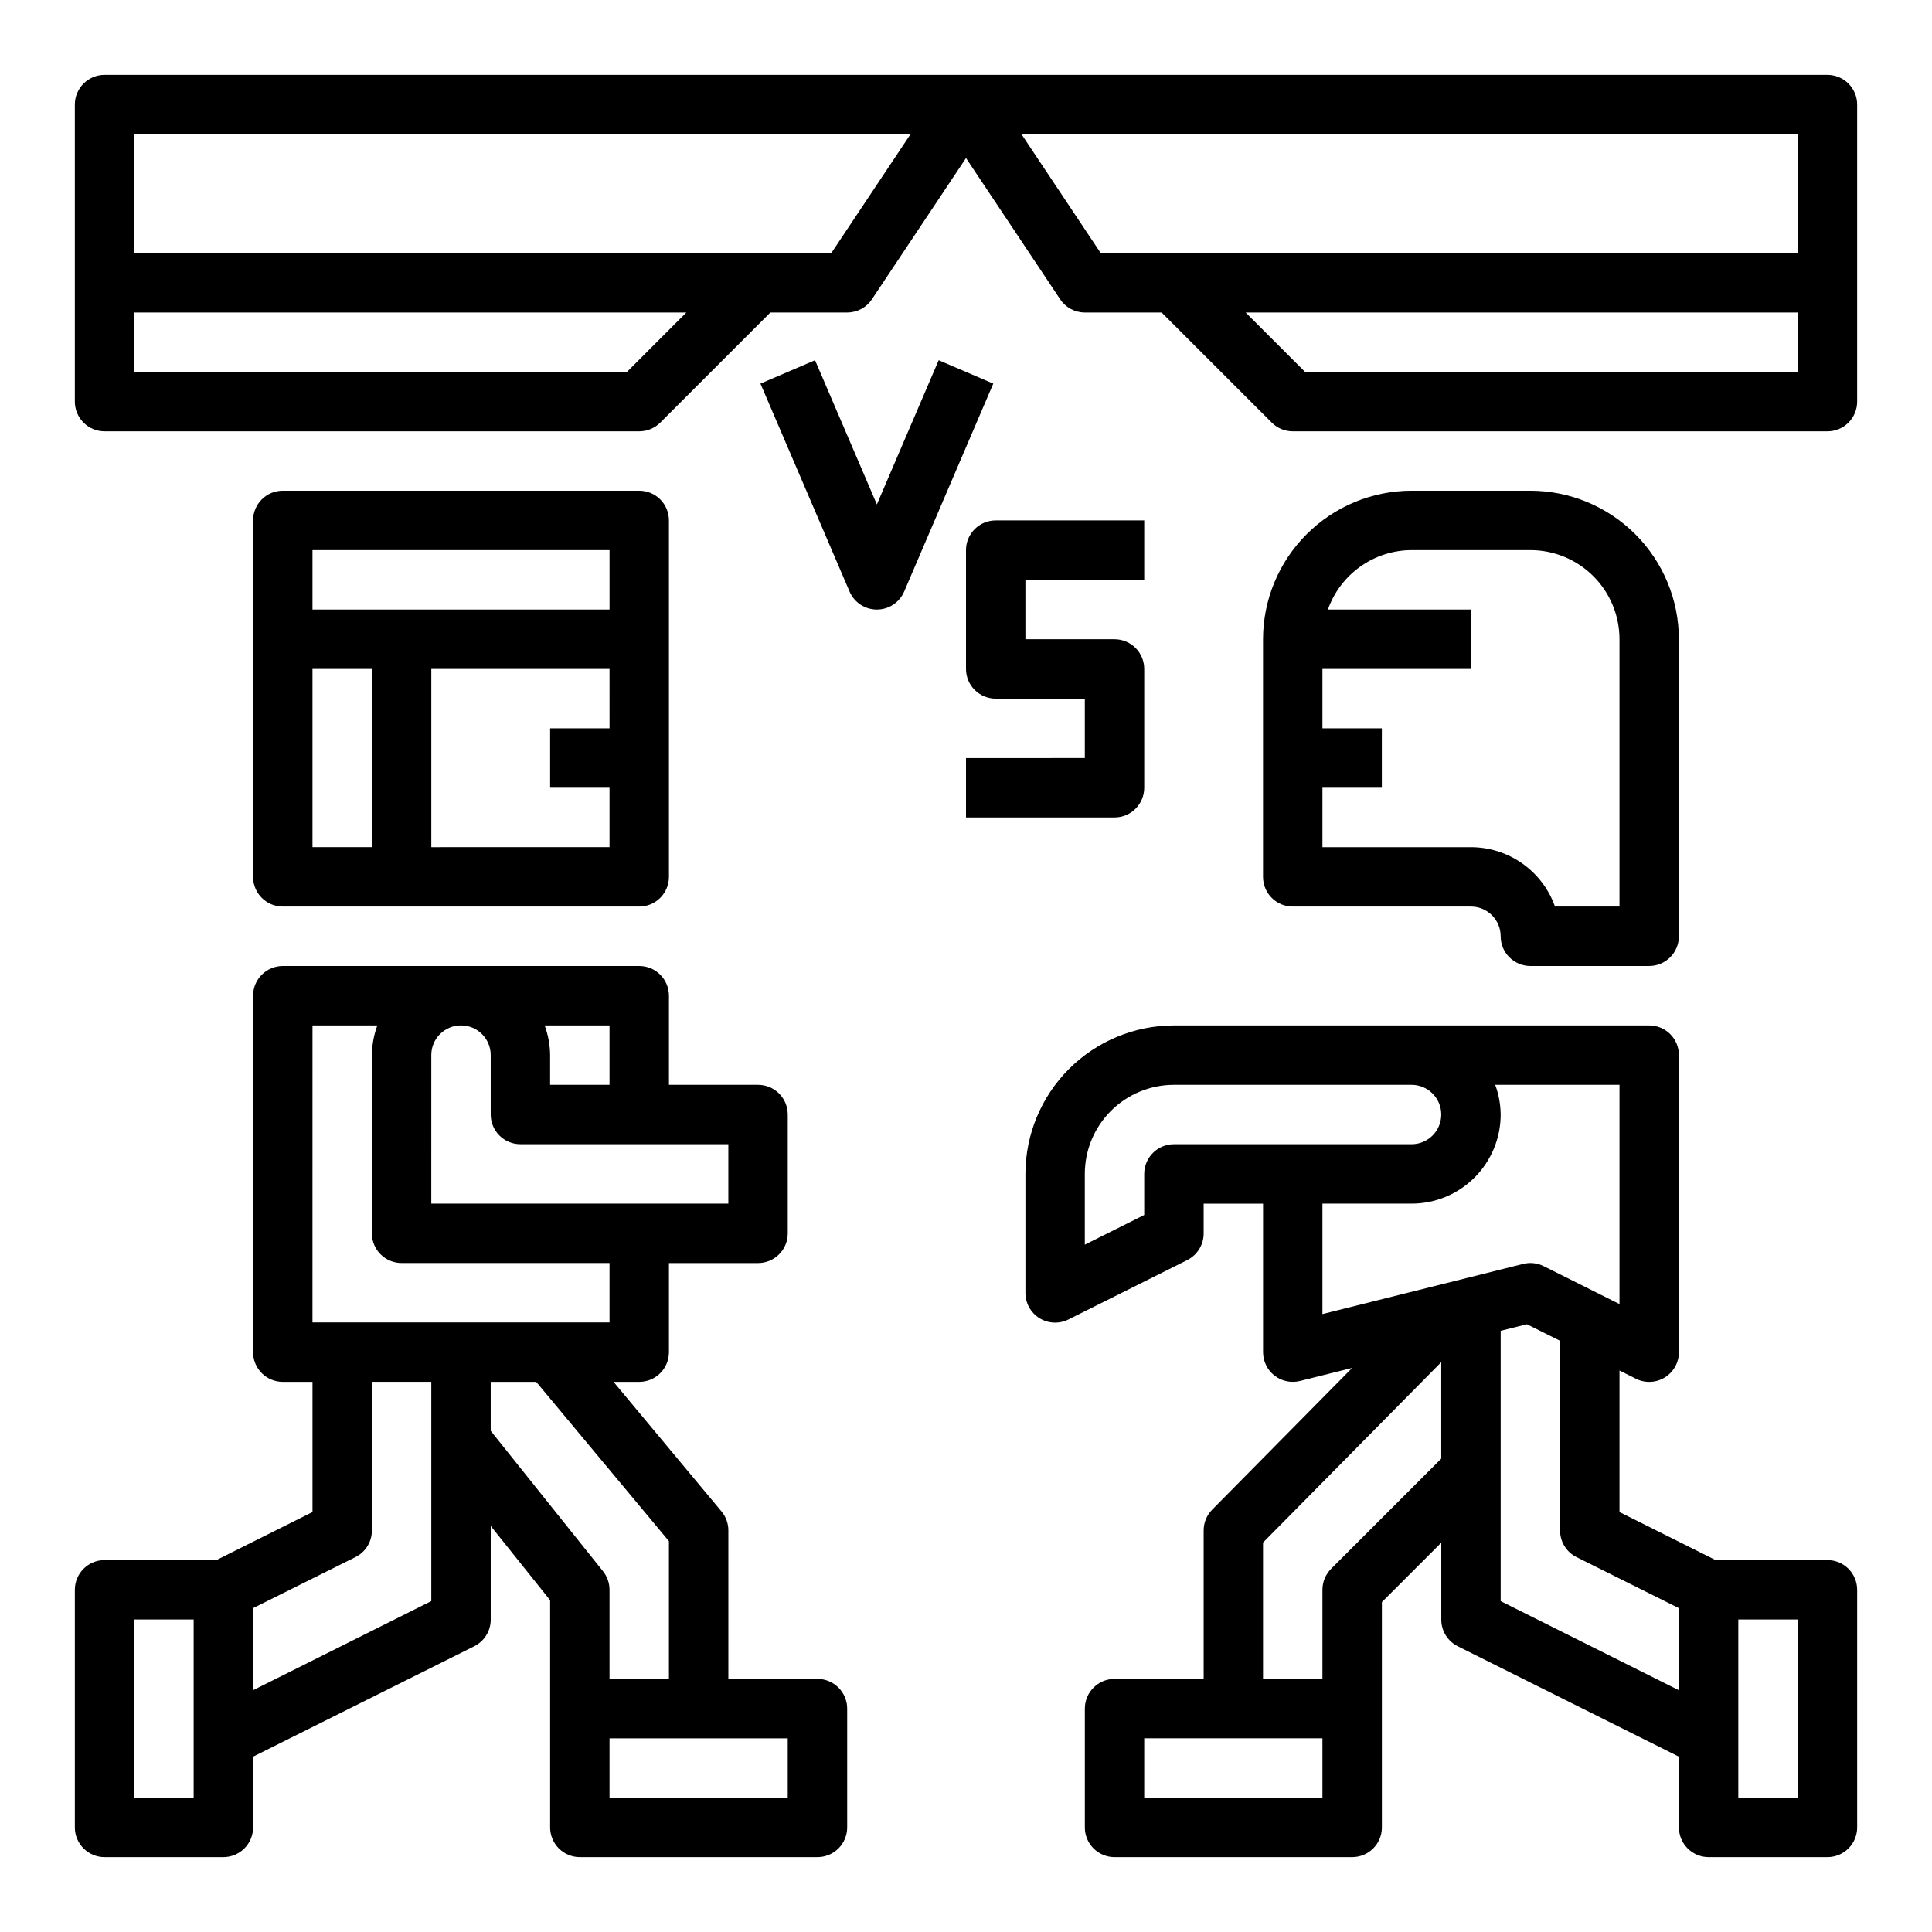
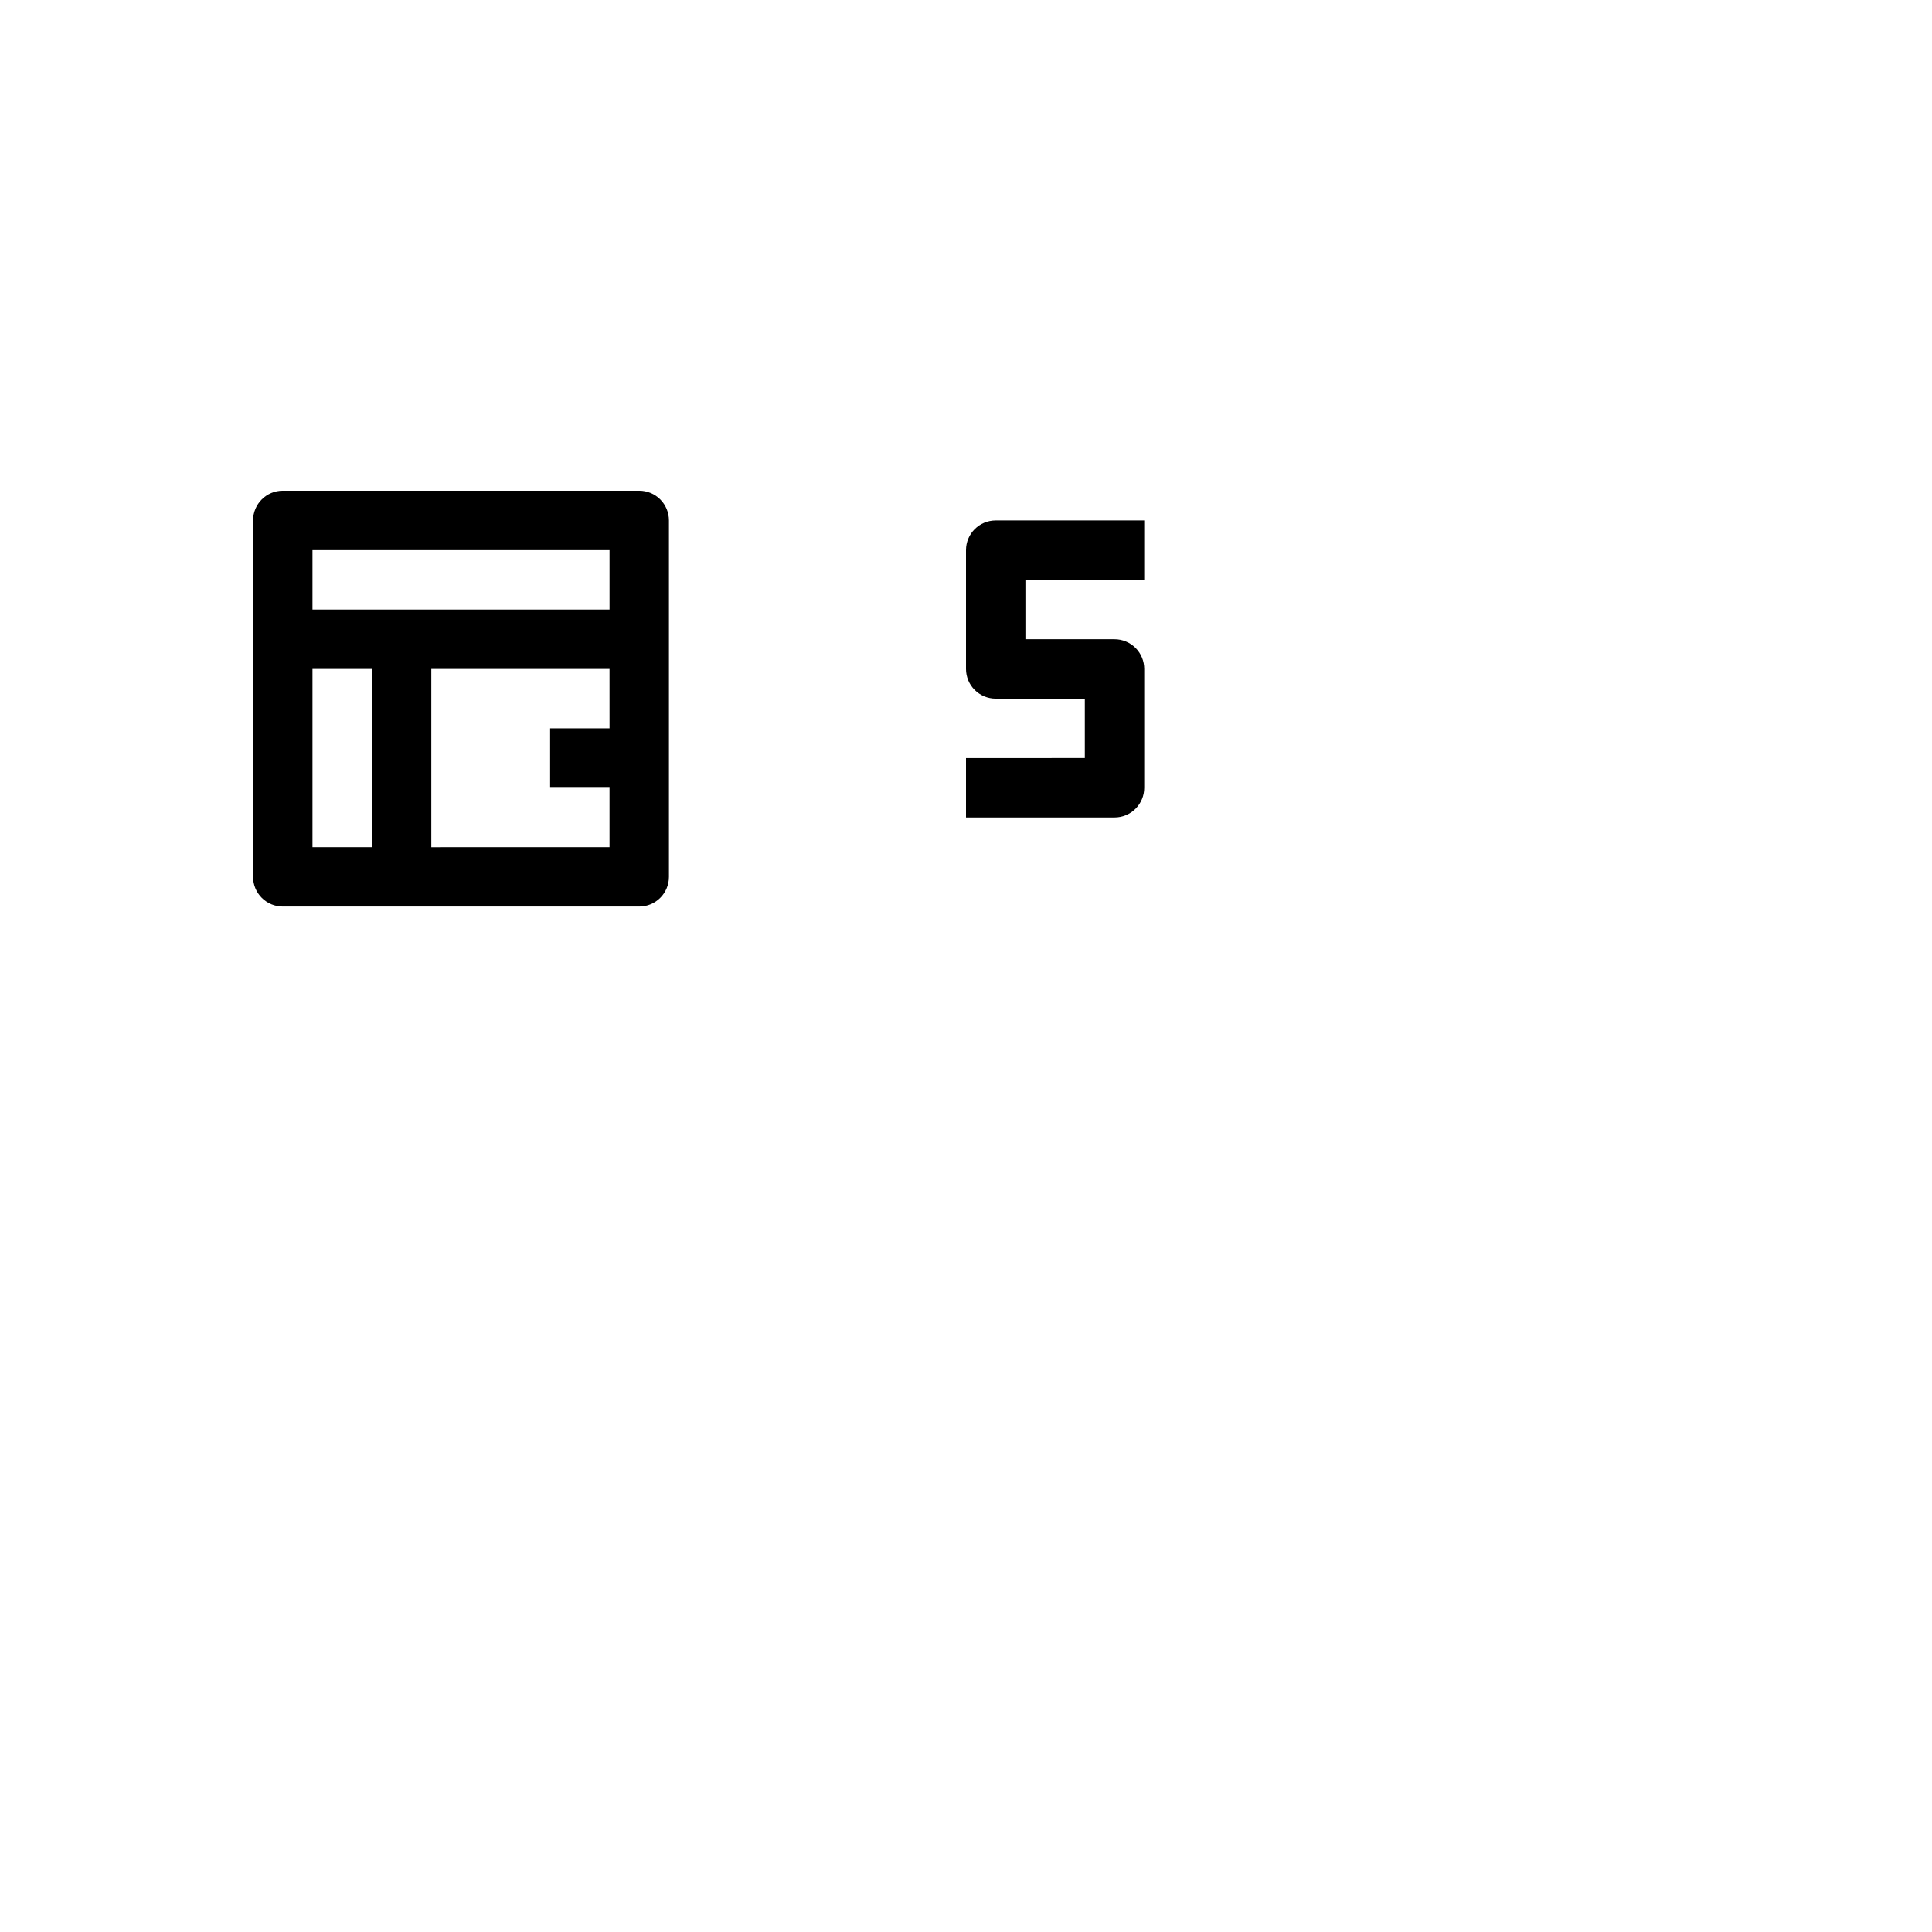
<svg xmlns="http://www.w3.org/2000/svg" fill="#000000" width="800px" height="800px" version="1.1" viewBox="144 144 512 512">
  <g>
-     <path d="m628.29 163.84h-456.58c-4.348 0-7.875 3.527-7.875 7.875v78.719c0 2.09 0.832 4.09 2.309 5.566 1.477 1.477 3.477 2.305 5.566 2.305h141.7c2.086 0 4.09-0.828 5.566-2.305l29.18-29.184h20.359c2.629 0 5.086-1.312 6.547-3.5l24.941-37.434 24.938 37.406v0.004c1.453 2.195 3.914 3.519 6.551 3.523h20.355l29.18 29.18v0.004c1.477 1.477 3.481 2.305 5.566 2.305h141.7c2.086 0 4.09-0.828 5.566-2.305 1.473-1.477 2.305-3.477 2.305-5.566v-78.719c0-2.09-0.832-4.09-2.305-5.566-1.477-1.477-3.481-2.309-5.566-2.309zm-318.14 78.723h-130.57v-15.746h146.31zm54.152-31.488h-184.72v-31.488h205.7zm256.11 31.488h-130.56l-15.742-15.742 146.3-0.004zm0-31.488h-184.71l-20.988-31.488h205.7z" />
-     <path d="m628.29 557.44h-29.633l-25.473-12.734v-37.504l4.352 2.18c2.441 1.223 5.34 1.09 7.66-0.344 2.32-1.438 3.734-3.973 3.731-6.699v-78.723c0-2.086-0.828-4.09-2.305-5.566-1.477-1.477-3.477-2.305-5.566-2.305h-125.95c-10.434 0.012-20.438 4.164-27.816 11.543s-11.531 17.383-11.543 27.816v31.488c-0.016 2.738 1.391 5.285 3.715 6.731 2.324 1.441 5.231 1.578 7.676 0.355l31.488-15.742v-0.004c2.684-1.34 4.371-4.086 4.356-7.082v-7.871h15.742v39.359c0 2.422 1.117 4.715 3.027 6.203 1.914 1.492 4.406 2.019 6.758 1.43l13.832-3.453-37.086 37.539c-1.453 1.469-2.269 3.449-2.273 5.512v39.359h-23.617c-4.348 0-7.871 3.527-7.871 7.875v31.488c0 2.086 0.828 4.09 2.305 5.566 1.477 1.473 3.477 2.305 5.566 2.305h62.977c2.086 0 4.09-0.832 5.566-2.305 1.477-1.477 2.305-3.481 2.305-5.566v-59.719l15.742-15.742v20.355c-0.016 2.996 1.672 5.746 4.356 7.086l58.621 29.266v18.754c0 2.086 0.832 4.09 2.309 5.566 1.477 1.473 3.477 2.305 5.566 2.305h31.488c2.086 0 4.09-0.832 5.566-2.305 1.473-1.477 2.305-3.481 2.305-5.566v-62.977c0-2.09-0.832-4.09-2.305-5.566-1.477-1.477-3.481-2.309-5.566-2.309zm-173.19-110.21c-4.348 0-7.871 3.523-7.871 7.871v10.879l-15.742 7.871v-18.75c0-6.262 2.488-12.27 6.914-16.699 4.43-4.426 10.438-6.914 16.699-6.914h62.977c4.348 0 7.871 3.523 7.871 7.871s-3.523 7.871-7.871 7.871zm39.359 173.18h-47.23v-15.742h47.23zm31.488-89.852-29.18 29.18v0.004c-1.477 1.477-2.305 3.477-2.309 5.566v23.617l-15.742-0.004v-36.125l47.23-47.809zm-31.488-38.312v-29.273h23.617c6.266 0 12.27-2.488 16.699-6.918 4.43-4.43 6.918-10.438 6.918-16.699-0.027-2.688-0.516-5.352-1.449-7.871h32.938v58.109l-20.098-10.051c-1.684-0.84-3.609-1.051-5.434-0.594zm94.465 99.684-47.23-23.617v-71.637l6.957-1.738 8.785 4.387v50.238c-0.016 3 1.672 5.746 4.356 7.086l27.133 13.523zm31.488 28.48h-15.742v-47.23h15.742z" />
-     <path d="m533.82 384.25c2.086 0 4.09 0.828 5.566 2.305 1.477 1.477 2.305 3.481 2.305 5.566 0 2.09 0.828 4.09 2.305 5.566 1.477 1.477 3.481 2.309 5.566 2.309h31.488c2.09 0 4.09-0.832 5.566-2.309 1.477-1.477 2.305-3.477 2.305-5.566v-78.719c-0.012-10.434-4.16-20.438-11.539-27.816-7.379-7.379-17.383-11.531-27.82-11.543h-31.488c-10.434 0.012-20.438 4.164-27.816 11.543-7.379 7.379-11.531 17.383-11.543 27.816v62.977c0 2.086 0.828 4.09 2.305 5.566 1.477 1.477 3.481 2.305 5.566 2.305zm-39.359-31.488h15.742v-15.742h-15.746v-15.746h39.359l0.004-15.742h-37.914c1.625-4.59 4.625-8.566 8.594-11.383 3.965-2.82 8.707-4.344 13.574-4.363h31.488c6.266 0 12.27 2.488 16.699 6.918 4.43 4.43 6.918 10.438 6.918 16.699v70.848h-17.09c-1.637-4.602-4.652-8.582-8.641-11.402-3.984-2.82-8.746-4.336-13.629-4.34h-39.363z" />
-     <path d="m171.71 636.16h31.488c2.086 0 4.09-0.832 5.566-2.305 1.477-1.477 2.305-3.481 2.305-5.566v-18.754l58.621-29.266c2.684-1.34 4.371-4.09 4.356-7.086v-24.789l15.742 19.68v60.215c0 2.086 0.832 4.09 2.309 5.566 1.473 1.473 3.477 2.305 5.566 2.305h62.977-0.004c2.09 0 4.09-0.832 5.566-2.305 1.477-1.477 2.309-3.481 2.309-5.566v-31.488c0-2.09-0.832-4.09-2.309-5.566s-3.477-2.309-5.566-2.309h-23.613v-39.359c0-1.84-0.648-3.625-1.828-5.039l-28.598-34.32h6.809c2.086 0 4.09-0.828 5.566-2.305 1.477-1.477 2.305-3.481 2.305-5.566v-23.617h23.617c2.086 0 4.09-0.828 5.566-2.305 1.477-1.477 2.305-3.481 2.305-5.566v-31.488c0-2.09-0.828-4.09-2.305-5.566-1.477-1.477-3.481-2.305-5.566-2.305h-23.617v-23.617c0-2.09-0.828-4.09-2.305-5.566-1.477-1.477-3.481-2.305-5.566-2.305h-94.465c-4.348 0-7.871 3.523-7.871 7.871v94.465c0 2.086 0.828 4.09 2.305 5.566 1.477 1.477 3.481 2.305 5.566 2.305h7.871v34.496l-25.473 12.734h-29.629c-4.348 0-7.875 3.527-7.875 7.875v62.977c0 2.086 0.832 4.09 2.309 5.566 1.477 1.473 3.477 2.305 5.566 2.305zm181.05-31.488v15.742h-47.23v-15.742zm-31.488-52.254v36.508h-15.742v-23.613c0-1.789-0.609-3.523-1.727-4.922l-29.762-37.203v-12.98h12.059zm-15.742-136.68v15.742l-15.746 0.004v-7.875c-0.023-2.688-0.516-5.352-1.449-7.871zm-47.23 7.871h-0.004c0-4.348 3.527-7.871 7.875-7.871 4.348 0 7.871 3.523 7.871 7.871v15.746c0 2.086 0.828 4.09 2.305 5.566 1.477 1.477 3.481 2.305 5.566 2.305h55.105v15.742l-78.723 0.004zm-31.488-7.871h17.191c-0.934 2.519-1.422 5.184-1.449 7.871v47.234c0 2.086 0.828 4.09 2.305 5.566 1.477 1.477 3.481 2.305 5.566 2.305h55.105v15.742h-78.723zm-15.746 154.43 27.133-13.523c2.684-1.34 4.371-4.086 4.356-7.086v-39.359h15.742v58.109l-47.23 23.617zm-31.488 3.008h15.742v47.23h-15.742z" />
    <path d="m218.94 384.25h94.465c2.086 0 4.09-0.828 5.566-2.305 1.477-1.477 2.305-3.481 2.305-5.566v-94.465c0-2.086-0.828-4.09-2.305-5.566-1.477-1.477-3.481-2.305-5.566-2.305h-94.465c-4.348 0-7.871 3.523-7.871 7.871v94.465c0 2.086 0.828 4.09 2.305 5.566 1.477 1.477 3.481 2.305 5.566 2.305zm86.594-47.23h-15.746v15.742h15.742v15.742l-47.23 0.004v-47.234h47.23zm-78.723-47.234h78.723v15.742l-78.723 0.004zm0 31.488h15.742v47.23l-15.742 0.004z" />
-     <path d="m376.38 277.68-16.383-38.219-14.469 6.203 23.617 55.105c1.242 2.891 4.086 4.766 7.234 4.766 3.148 0 5.992-1.875 7.234-4.766l23.617-55.105-14.469-6.203z" />
    <path d="m447.23 297.66v-15.746h-39.359c-4.348 0-7.871 3.523-7.871 7.871v31.488c0 2.09 0.828 4.09 2.305 5.566 1.477 1.477 3.477 2.305 5.566 2.305h23.617v15.742l-31.488 0.004v15.742h39.359c2.086 0 4.09-0.828 5.566-2.305 1.477-1.477 2.305-3.477 2.305-5.566v-31.488c0-2.086-0.828-4.09-2.305-5.566-1.477-1.477-3.481-2.305-5.566-2.305h-23.617v-15.742z" />
  </g>
</svg>